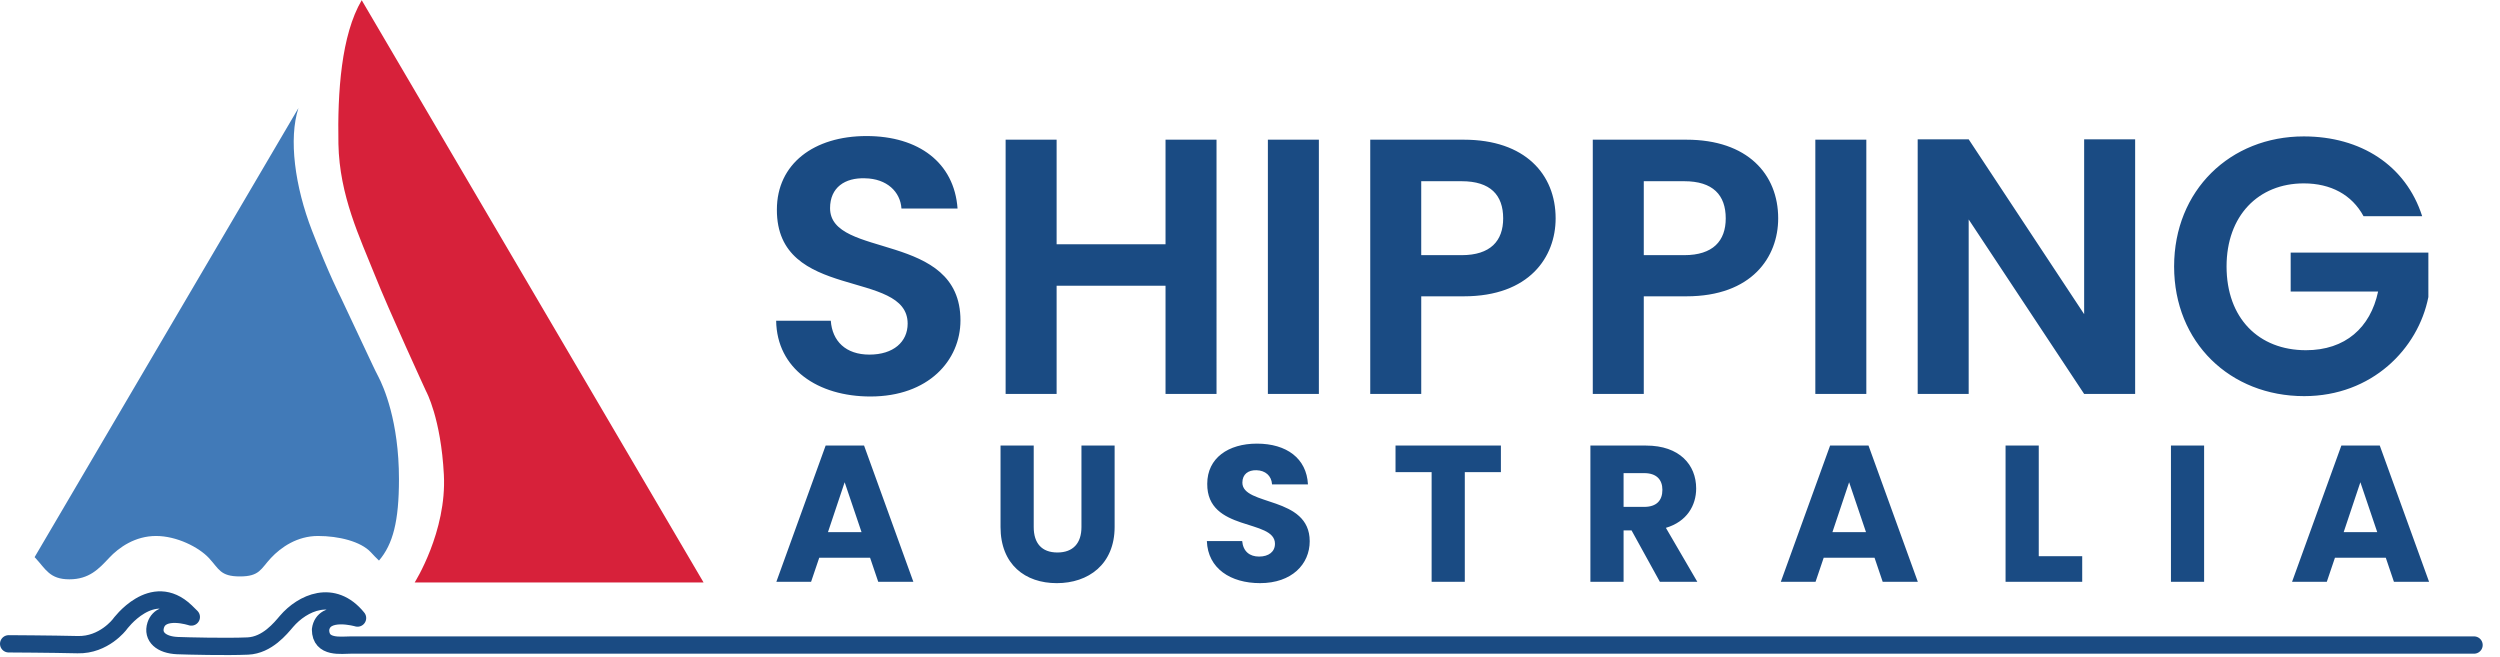
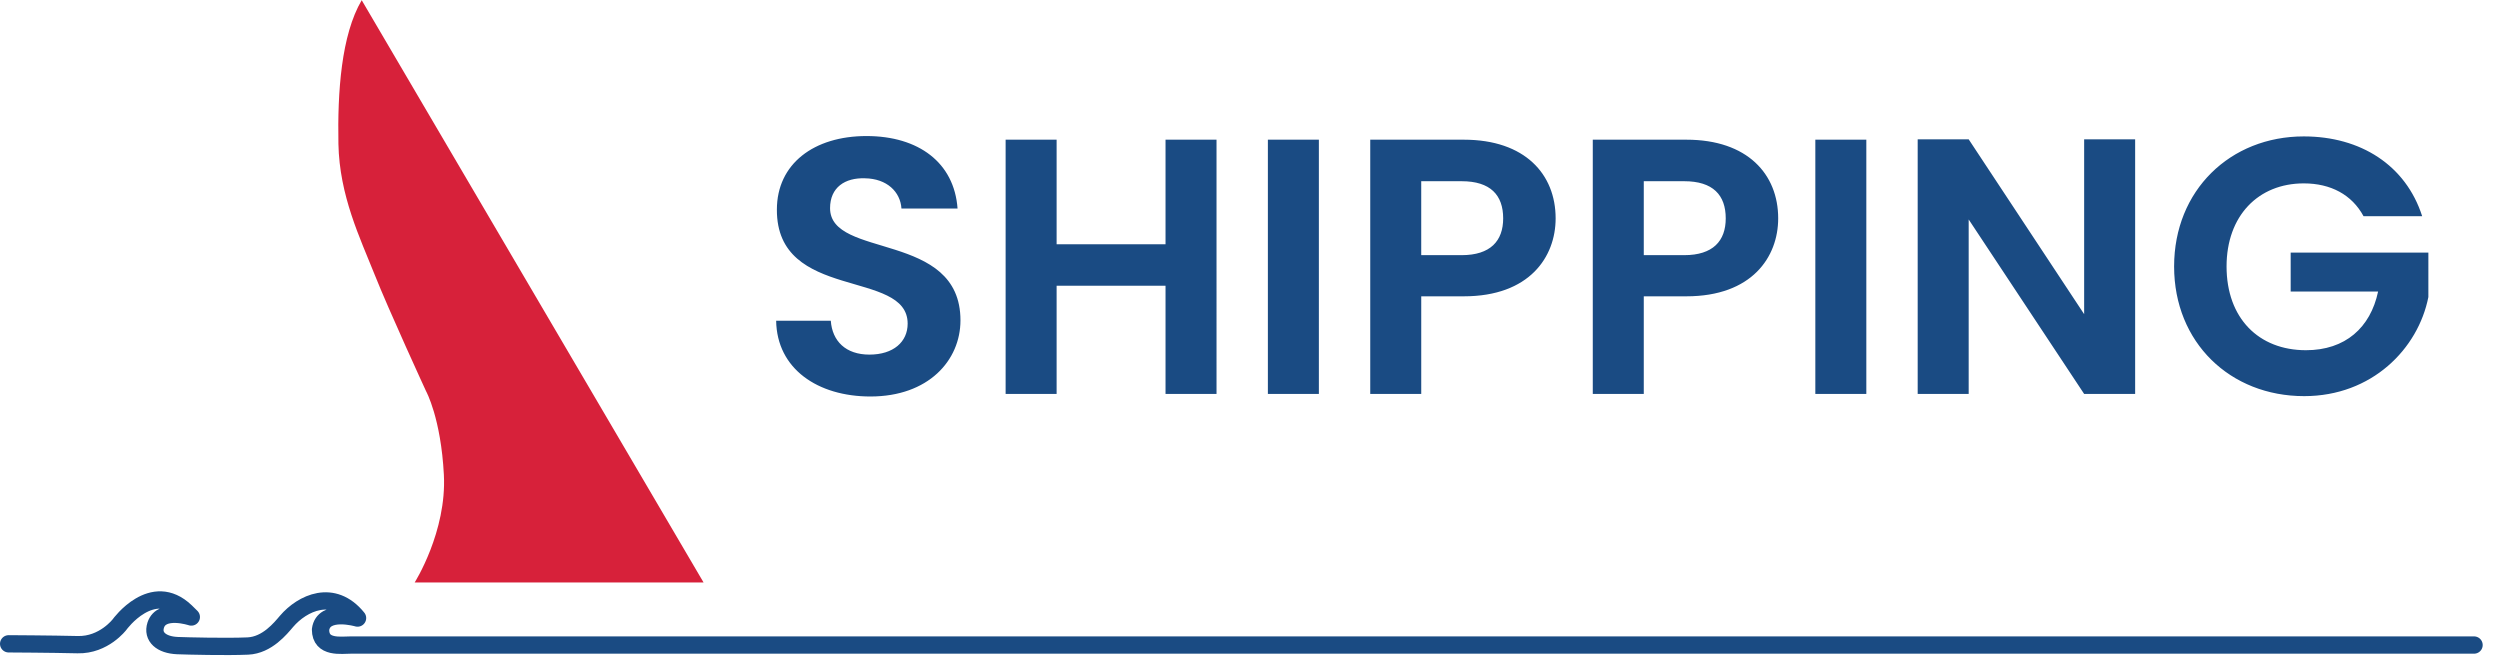
<svg xmlns="http://www.w3.org/2000/svg" viewBox="0 0 867 228" height="228" width="867">
  <defs>
    <style>      .cls-1 {        fill: #d7213a;      }      .cls-1, .cls-2, .cls-3, .cls-4 {        fill-rule: evenodd;      }      .cls-2 {        fill: #417ab8;      }      .cls-3 {        fill: #1a4b83;      }      .cls-4 {        fill: none;        stroke: #1a4b83;        stroke-linecap: round;        stroke-linejoin: round;        stroke-width: 6px;      }    </style>
  </defs>
  <path d="M125.439,0.066L244,202H143.808s11.158-17.614,10.128-37.344-6.182-29-6.182-29S134.878,107.693,129.9,95.169,117.706,67.89,117.364,49.877s0.988-37.744,8.075-49.81" class="cls-1" />
-   <path d="M12,193.215c0.092,0.1.188,0.2,0.28,0.3,3.554,3.8,4.907,7.394,11.765,7.394s10.211-3.593,13.765-7.4c3.5-3.751,9.128-7.631,16.311-7.631s14.807,3.88,18.315,7.631c3.55,3.805,3.907,6.4,10.765,6.4s7.211-2.593,10.765-6.4c3.508-3.751,9.133-7.631,16.316-7.631s14.807,1.88,18.315,5.631c0.934,1,1.856,1.988,2.832,2.9,4.847-5.66,6.933-13.659,6.933-28.226,0-20.176-5.365-32.138-7.154-35.564-0.684-1.305-1.326-2.63-1.956-3.964l-11.162-23.711s-3.954-7.66-9.89-22.973S100.04,48.1,103.5,37.478Z" class="cls-2" id="waves" />
  <g>
    <path d="M333.089,111.1c0-31.076-45.224-21.223-45.224-38.908,0-7.2,5.179-10.611,12.127-10.359,7.579,0.126,12.253,4.674,12.632,10.485h19.454C330.941,56.4,318.561,47.181,300.5,47.181c-18.191,0-31.076,9.6-31.076,25.518-0.126,31.96,45.351,20.464,45.351,39.54,0,6.316-4.927,10.737-13.264,10.737-8.211,0-12.885-4.674-13.391-11.748H269.169c0.252,16.675,14.4,26.276,32.718,26.276C321.972,137.5,333.089,125,333.089,111.1Zm71.117,25.517h17.685V48.444H404.206V84.7H366.435V48.444H348.75v88.174h17.685V99.1h37.771v37.518Zm35.494,0h17.685V48.444H439.7v88.174Zm53.181-48.129V62.845H506.9c9.979,0,14.4,4.8,14.4,12.885,0,7.832-4.422,12.759-14.4,12.759H492.881ZM539.494,75.73c0-15.285-10.611-27.286-31.833-27.286H475.2v88.174h17.686V102.763h14.78C530.4,102.763,539.494,89.121,539.494,75.73Zm30.568,12.759V62.845h14.022c9.979,0,14.4,4.8,14.4,12.885,0,7.832-4.422,12.759-14.4,12.759H570.062ZM616.675,75.73c0-15.285-10.611-27.286-31.833-27.286H552.376v88.174h17.686V102.763h14.78C607.58,102.763,616.675,89.121,616.675,75.73Zm12.882,60.888h17.686V48.444H629.557v88.174Zm93.226-88.3v60.635L682.738,48.318H665.053v88.3h17.685V76.109l40.045,60.509h17.685v-88.3H722.783Zm76.17-1.011c-25.518,0-44.971,18.7-44.971,45.1s19.453,44.971,45.1,44.971c23.5,0,39.54-16.422,43.077-34.36V87.6H794.405v13.516h30.318c-2.653,12.506-11.369,20.338-25.012,20.338-16.422,0-27.539-11.116-27.539-29.054,0-17.559,10.99-28.8,26.781-28.8,9.348,0,16.675,3.916,20.717,11.369h20.338C834.324,57.287,818.659,47.307,798.953,47.307Z" class="cls-3" id="Shipping" />
-     <path d="M304.57,201.766h12.181l-17.094-47.243H286.332l-17.093,47.243h12.046l2.827-8.345h17.631Zm-5.788-17.228H287.14l5.787-17.3Zm48.2-1.817c0,13.055,8.547,19.516,19.516,19.516,10.9,0,20.055-6.461,20.055-19.516v-28.2H375.048v28.265c0,5.585-2.894,8.816-8.345,8.816s-8.21-3.231-8.21-8.816V154.523H346.985v28.2ZM454.207,187.7c0-15.814-23.352-12.113-23.352-20.323,0-2.961,2.086-4.374,4.845-4.307,3.1,0.067,5.249,1.884,5.451,4.912H453.6c-0.471-9.017-7.4-14.132-17.7-14.132-9.893,0-17.228,4.98-17.228,13.931-0.134,16.757,23.487,12.046,23.487,20.794,0,2.76-2.154,4.442-5.519,4.442-3.23,0-5.518-1.75-5.854-5.384H418.54c0.336,9.556,8.277,14.6,18.439,14.6C448.016,202.237,454.207,195.642,454.207,187.7Zm29.761-23.957h12.518v38.023h11.507V163.743h12.518v-9.22H483.968v9.22Zm92.55,6.124c0,3.7-2.019,5.922-6.326,5.922h-7.134v-11.71h7.134C574.5,164.079,576.518,166.367,576.518,169.867ZM551.55,154.523v47.243h11.508V183.932h2.759l9.826,17.834h12.988l-10.9-18.709c7.268-2.154,10.5-7.739,10.5-13.661,0-8.211-5.787-14.873-17.362-14.873H551.55Zm101.366,47.243H665.1L648,154.523H634.679l-17.093,47.243h12.046l2.826-8.345H650.09Zm-5.787-17.228H635.486l5.788-17.3Zm48.4-30.015v47.243h26.582v-8.884H707.041V154.523H695.534Zm57.351,47.243h11.507V154.523H752.885v47.243Zm77.335,0H842.4l-17.093-47.243H811.982l-17.093,47.243h12.046l2.826-8.345h17.632Zm-5.788-17.228H812.79l5.787-17.3Z" class="cls-3" id="AUSTRALIA" />
  </g>
  <path d="M858,223.7H121.693c-3.211-.025-10.533,1.276-10.533-5.359,0.984-7.477,12.835-4,12.835-4-8.44-10.419-19.186-5.208-24.616,1.133-2.039,2.385-6.7,8.271-13.44,8.57-7.277.323-21.013-.009-24.416-0.148-5.592-.229-8.82-3.064-7.51-7.117,2.023-6.239,12.335-2.8,12.335-2.8l-1.931-1.9c-11.659-11.134-22.923,4.472-22.923,4.472s-5.45,7.248-14.541,7.023S3,223.276,3,223.276" class="cls-4" data-name="wave line" id="wave_line" />
</svg>